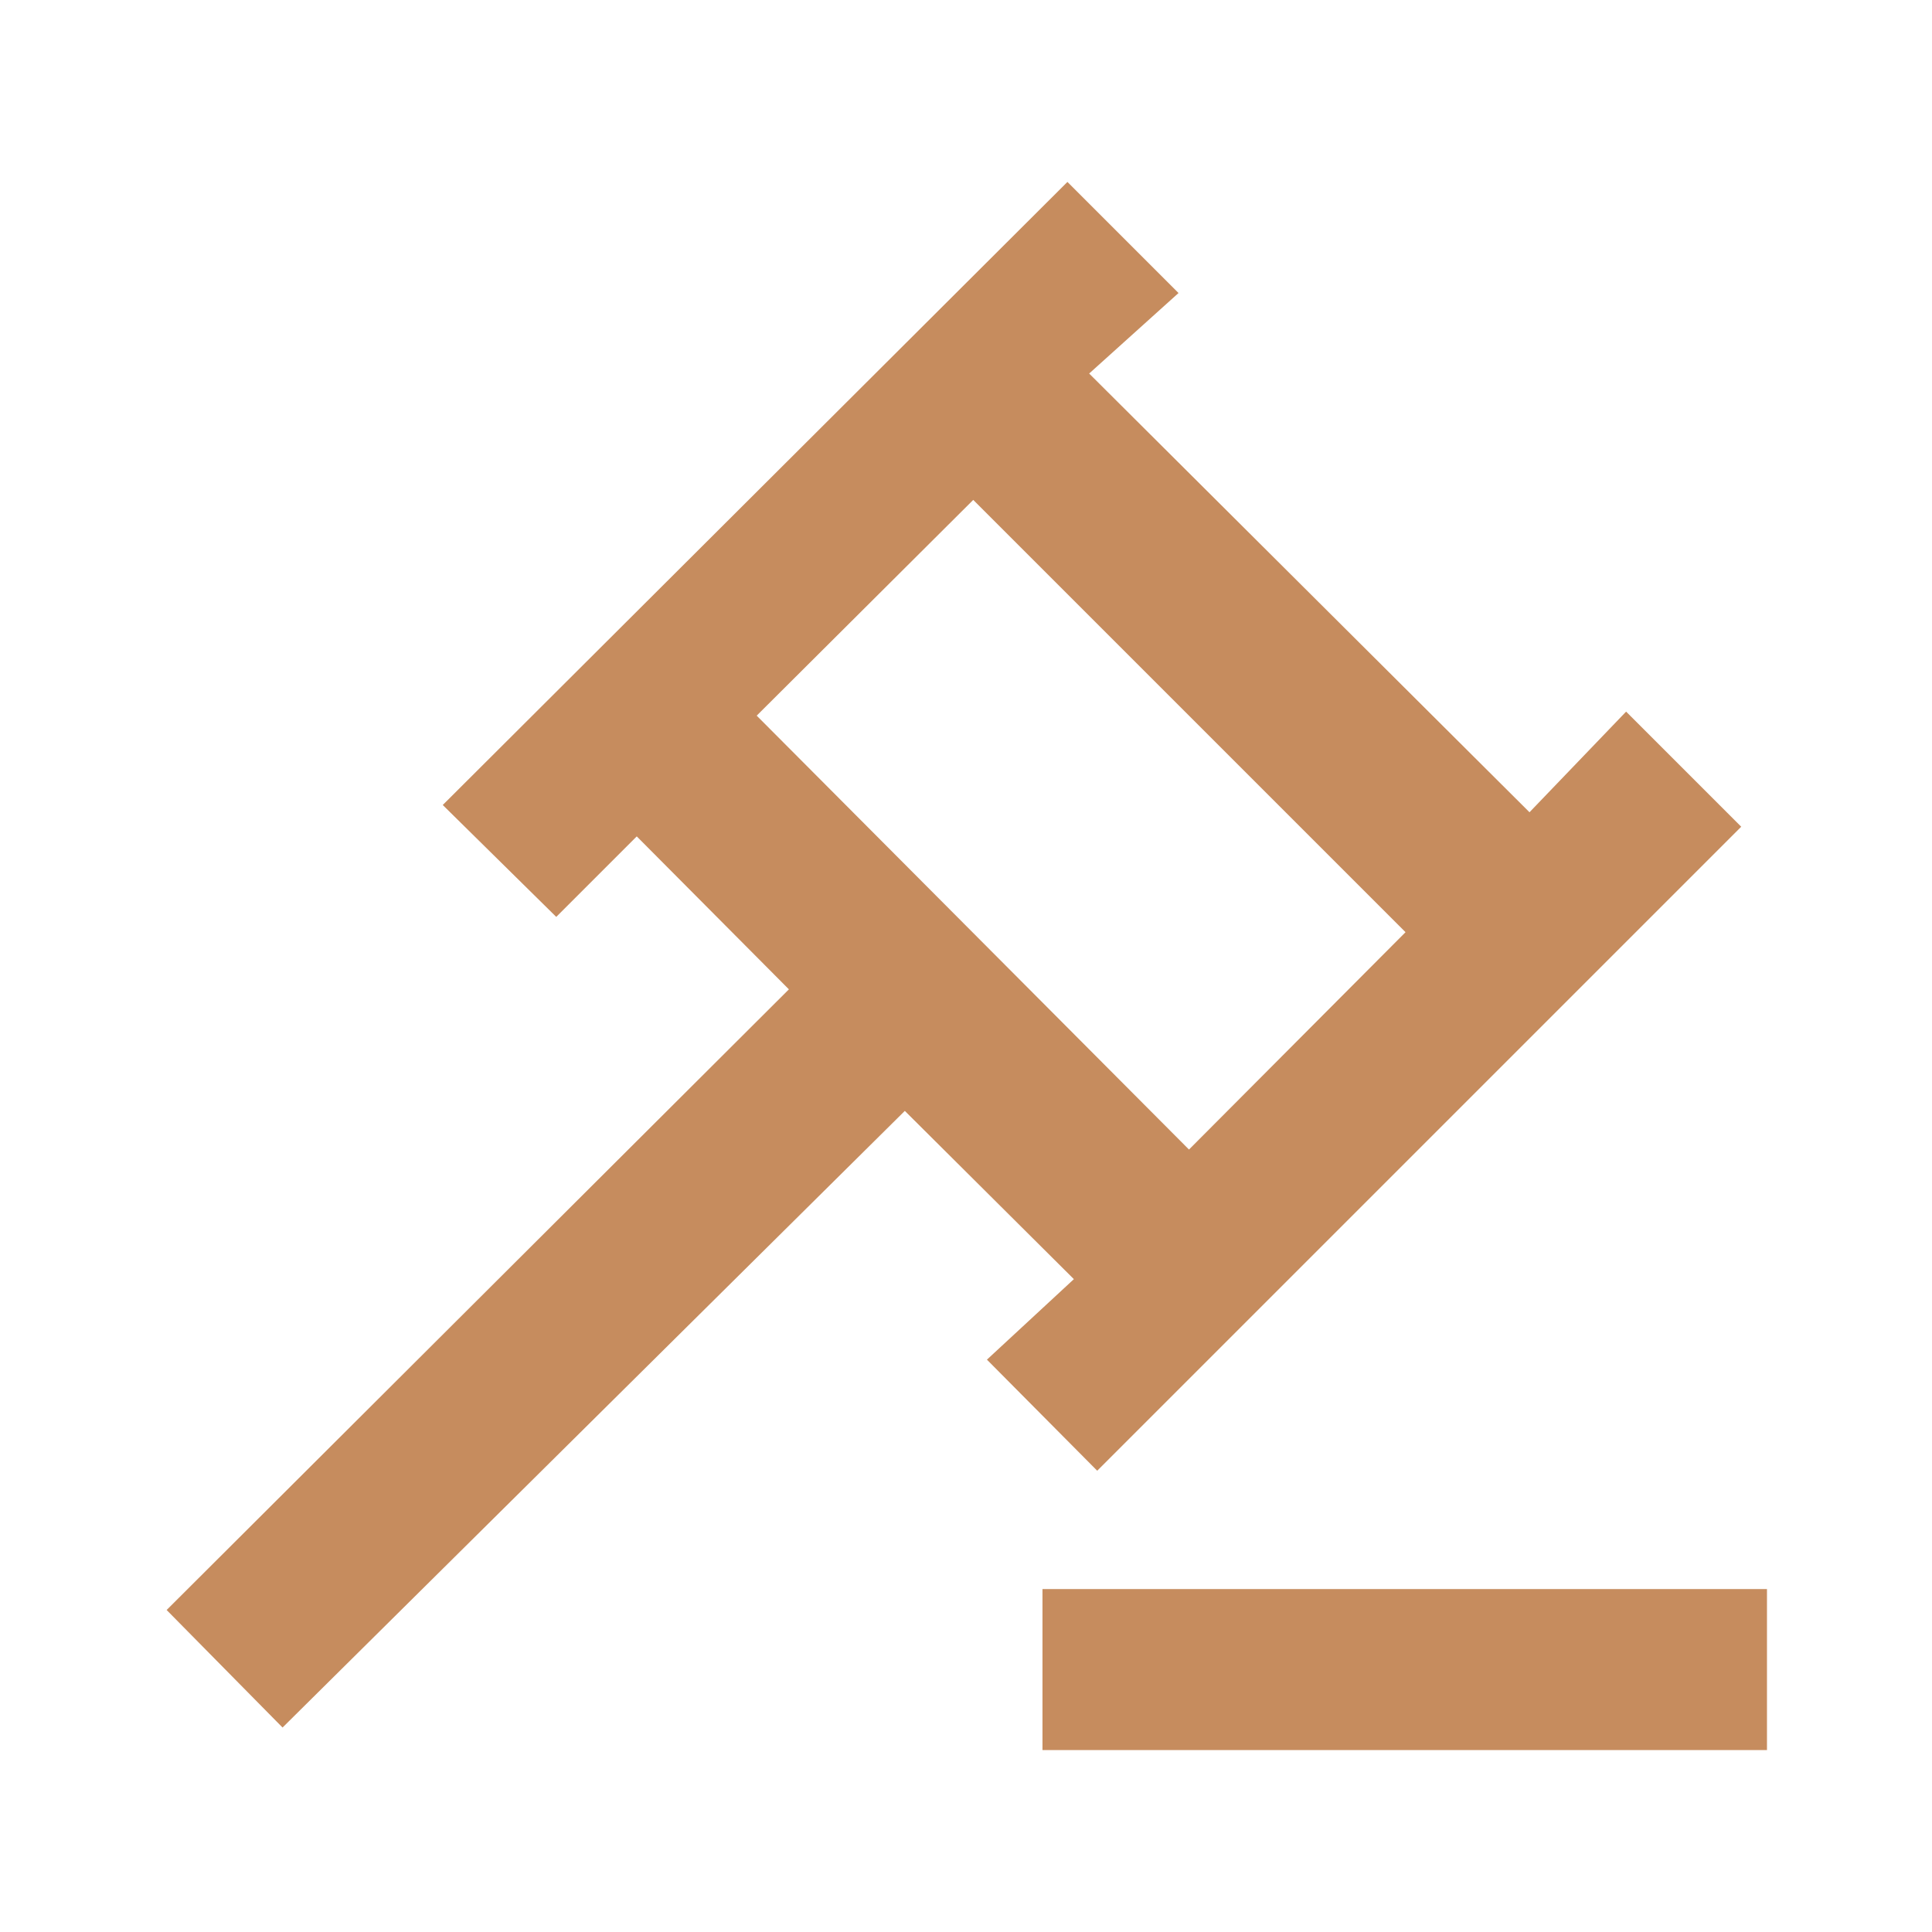
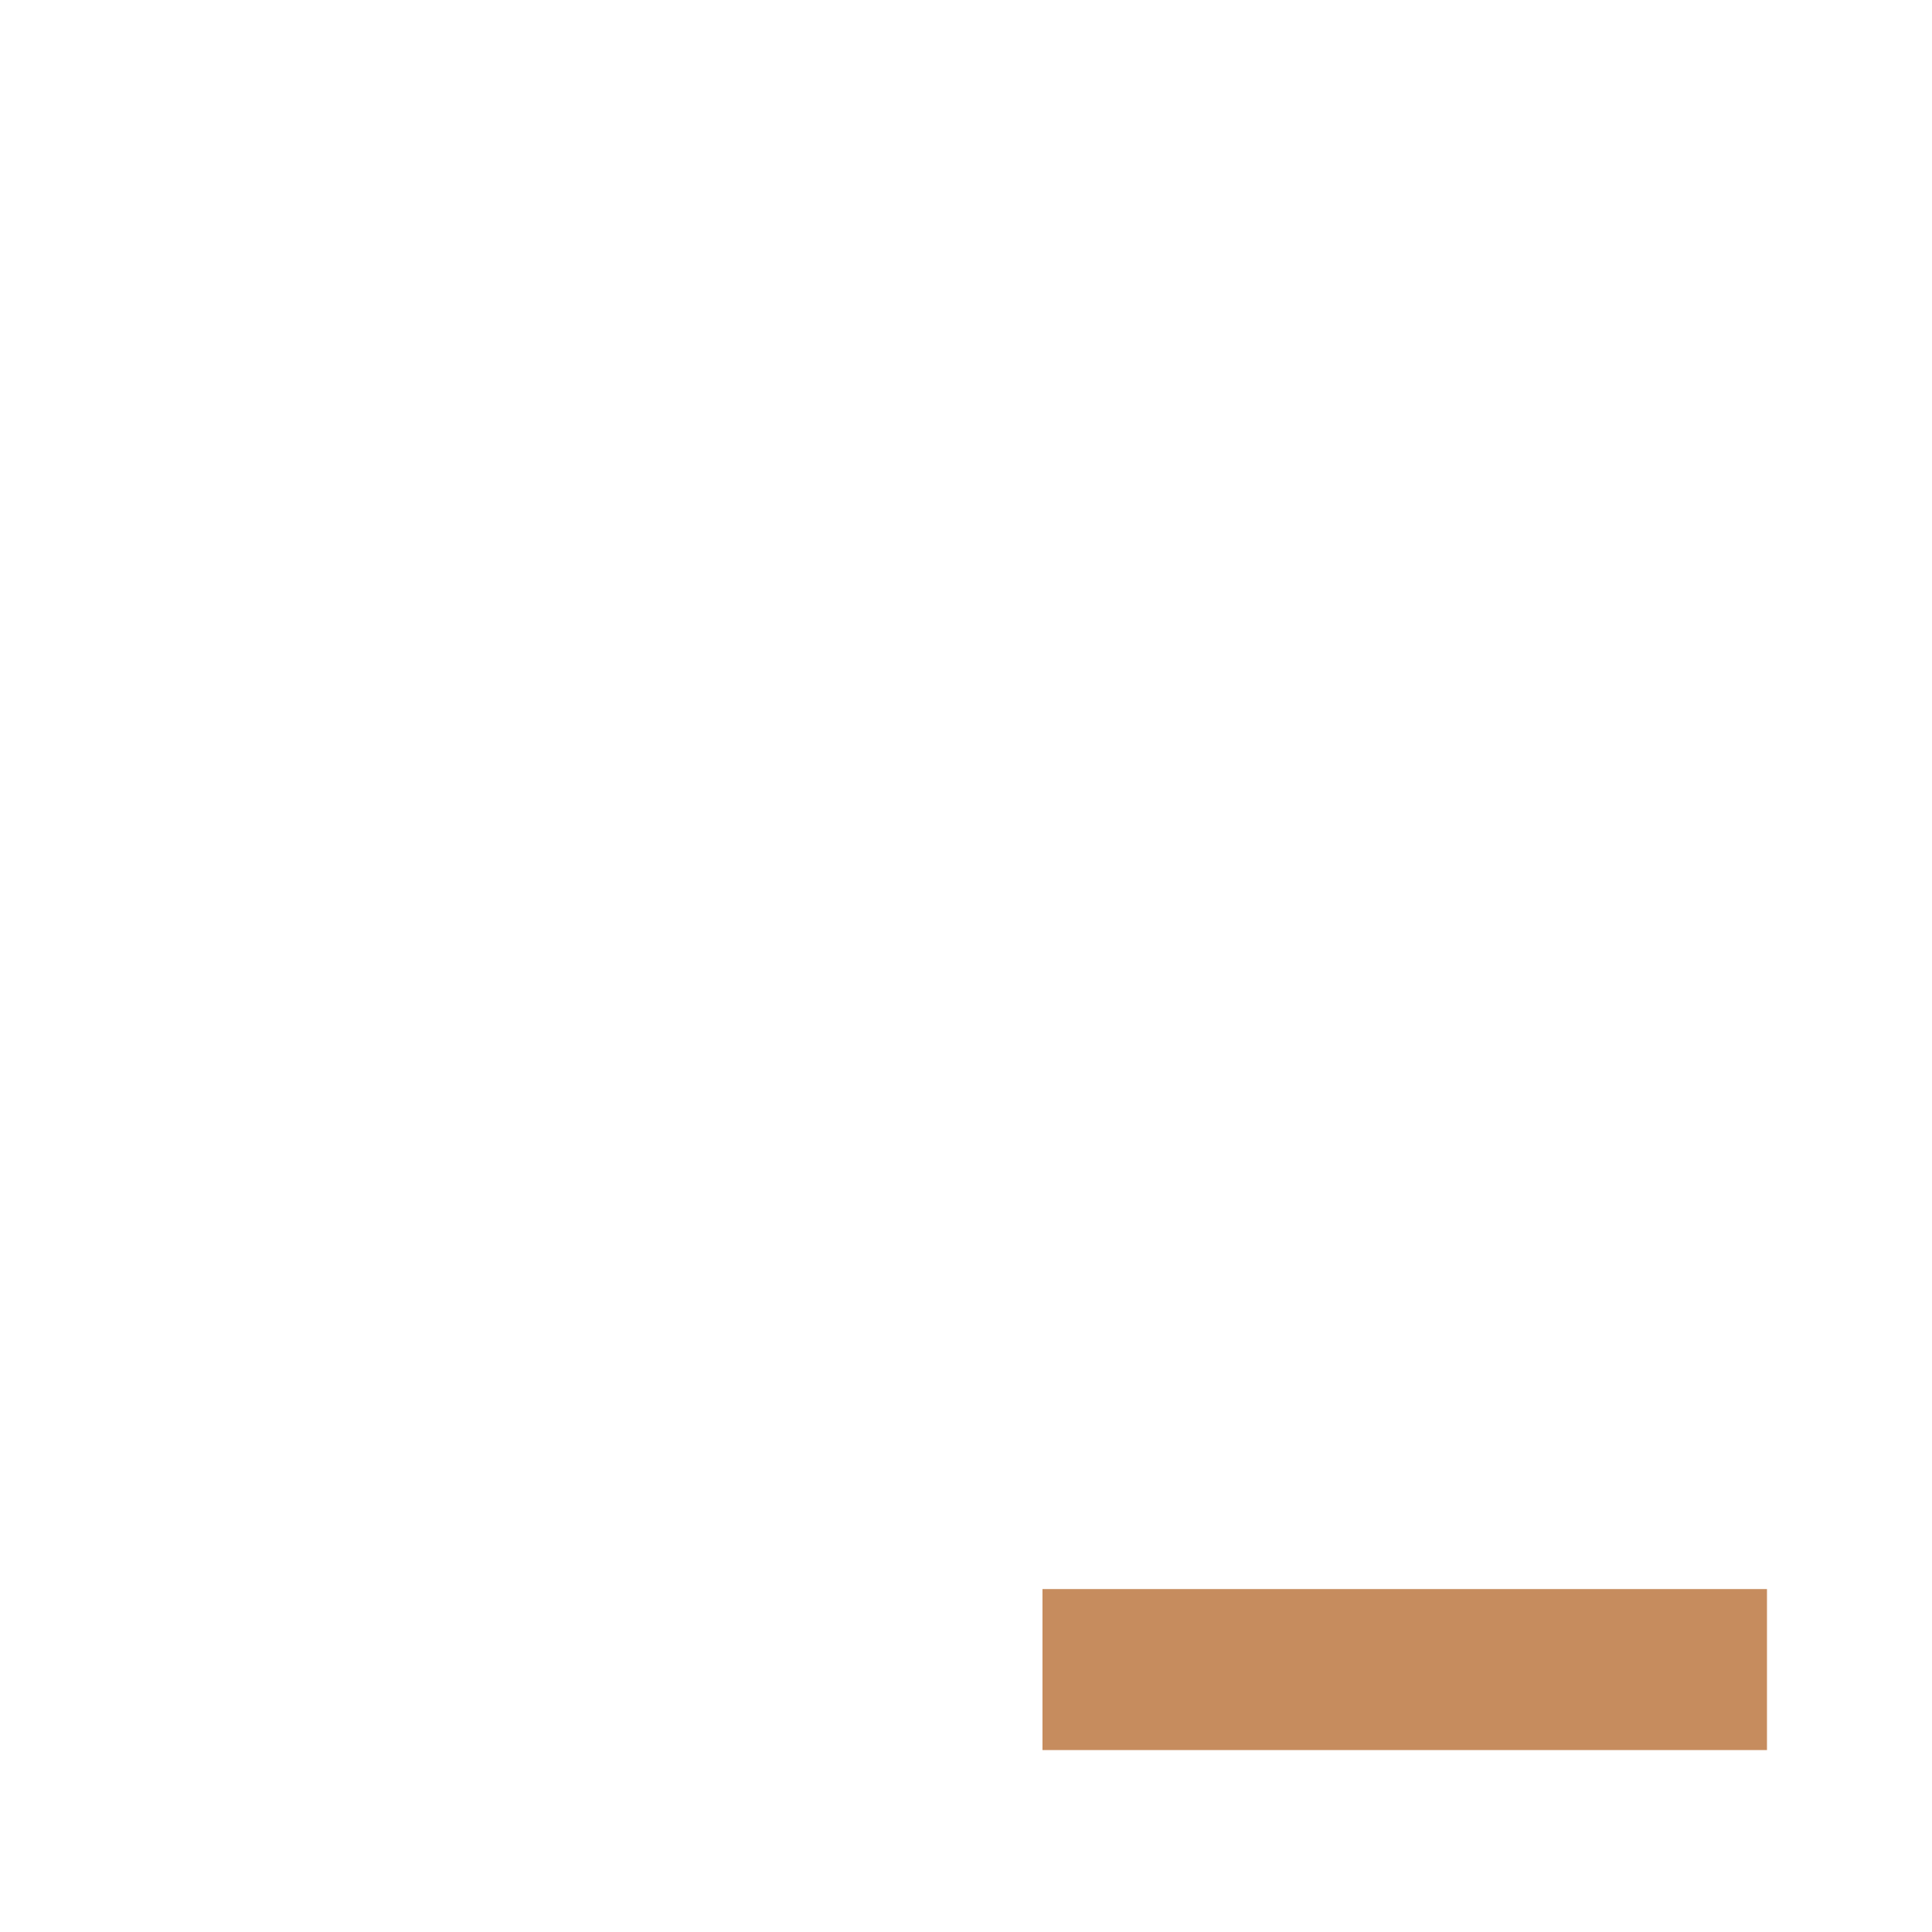
<svg xmlns="http://www.w3.org/2000/svg" id="Layer_1" data-name="Layer 1" viewBox="0 0 24 24">
  <title>icon</title>
-   <path fill="#c68c5e" d="M13.26,2.26l1.38,1.38-1.11,1L19,10.09l1.2-1.25,1.43,1.43-8,8-1.37-1.38,1.08-1-2.1-2.09L3.51,21.46,2.07,20,9.8,12.29l-1.89-1.9-1,1L5.5,10ZM9.4,8.89l5.37,5.39,2.69-2.7L12.09,6.21Z" />
  <path fill="#c68c5e" d="M12.95,21.74v-2h9v2h-9Z" />
</svg>